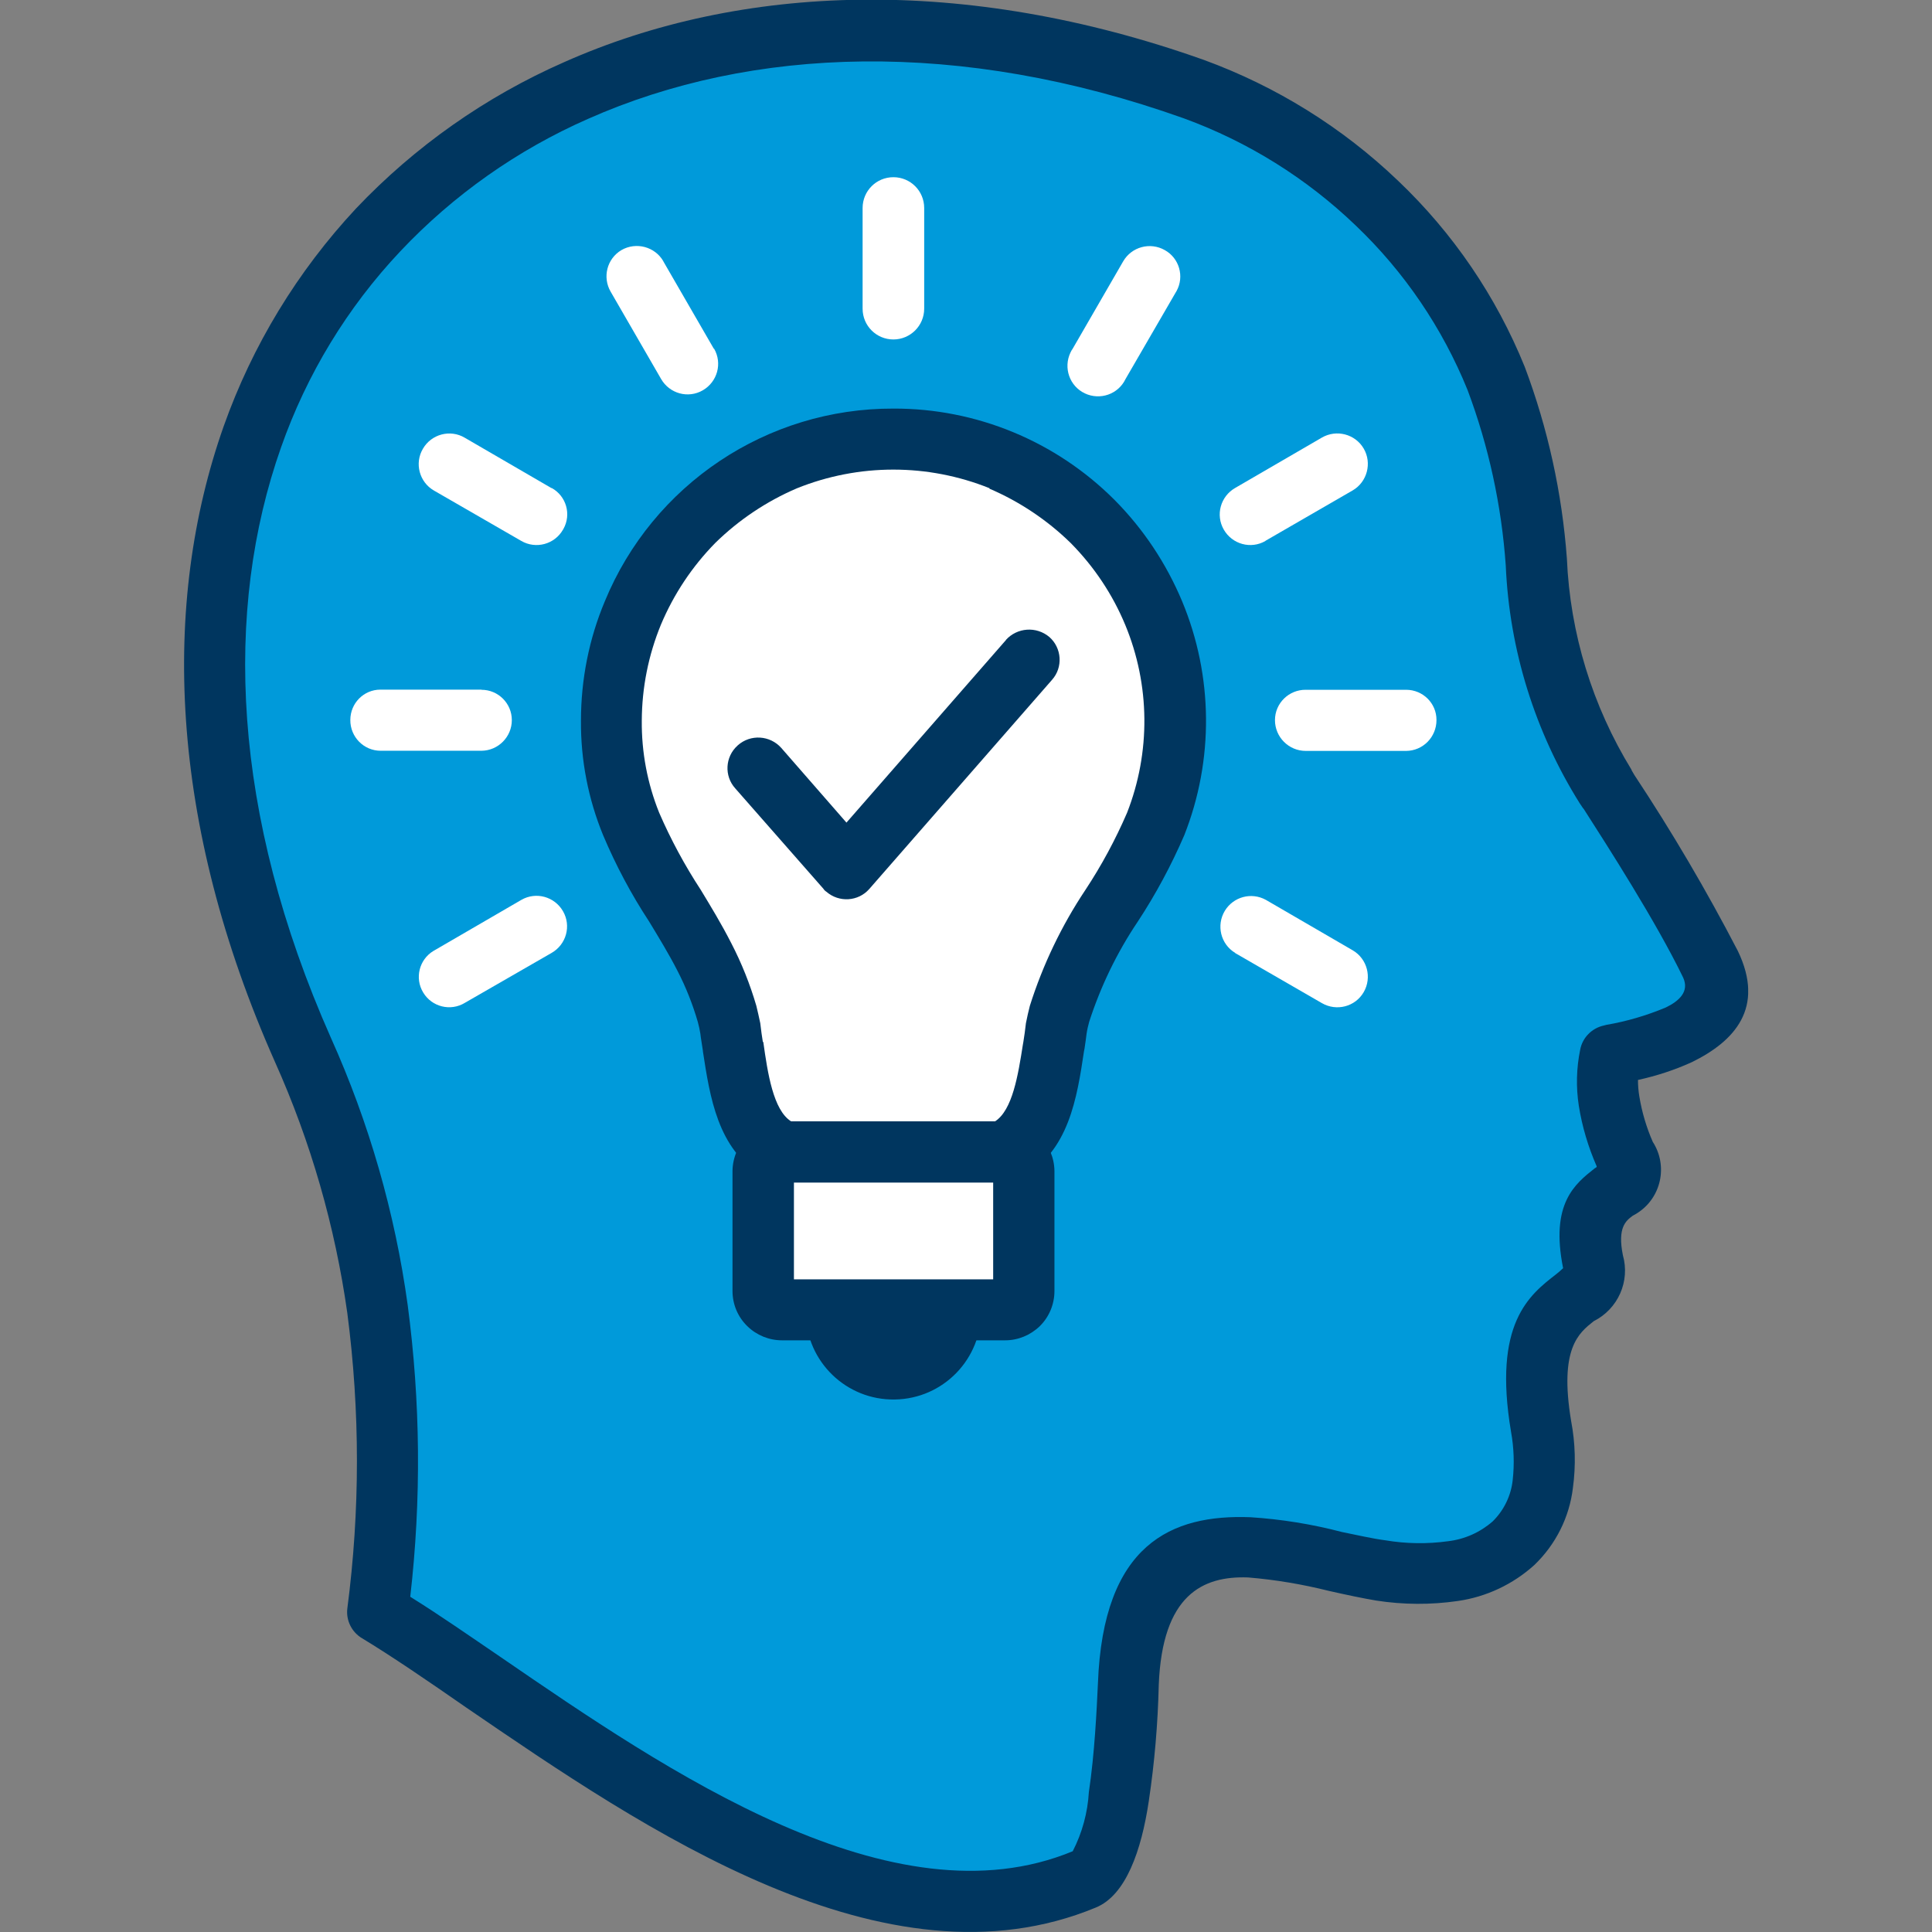
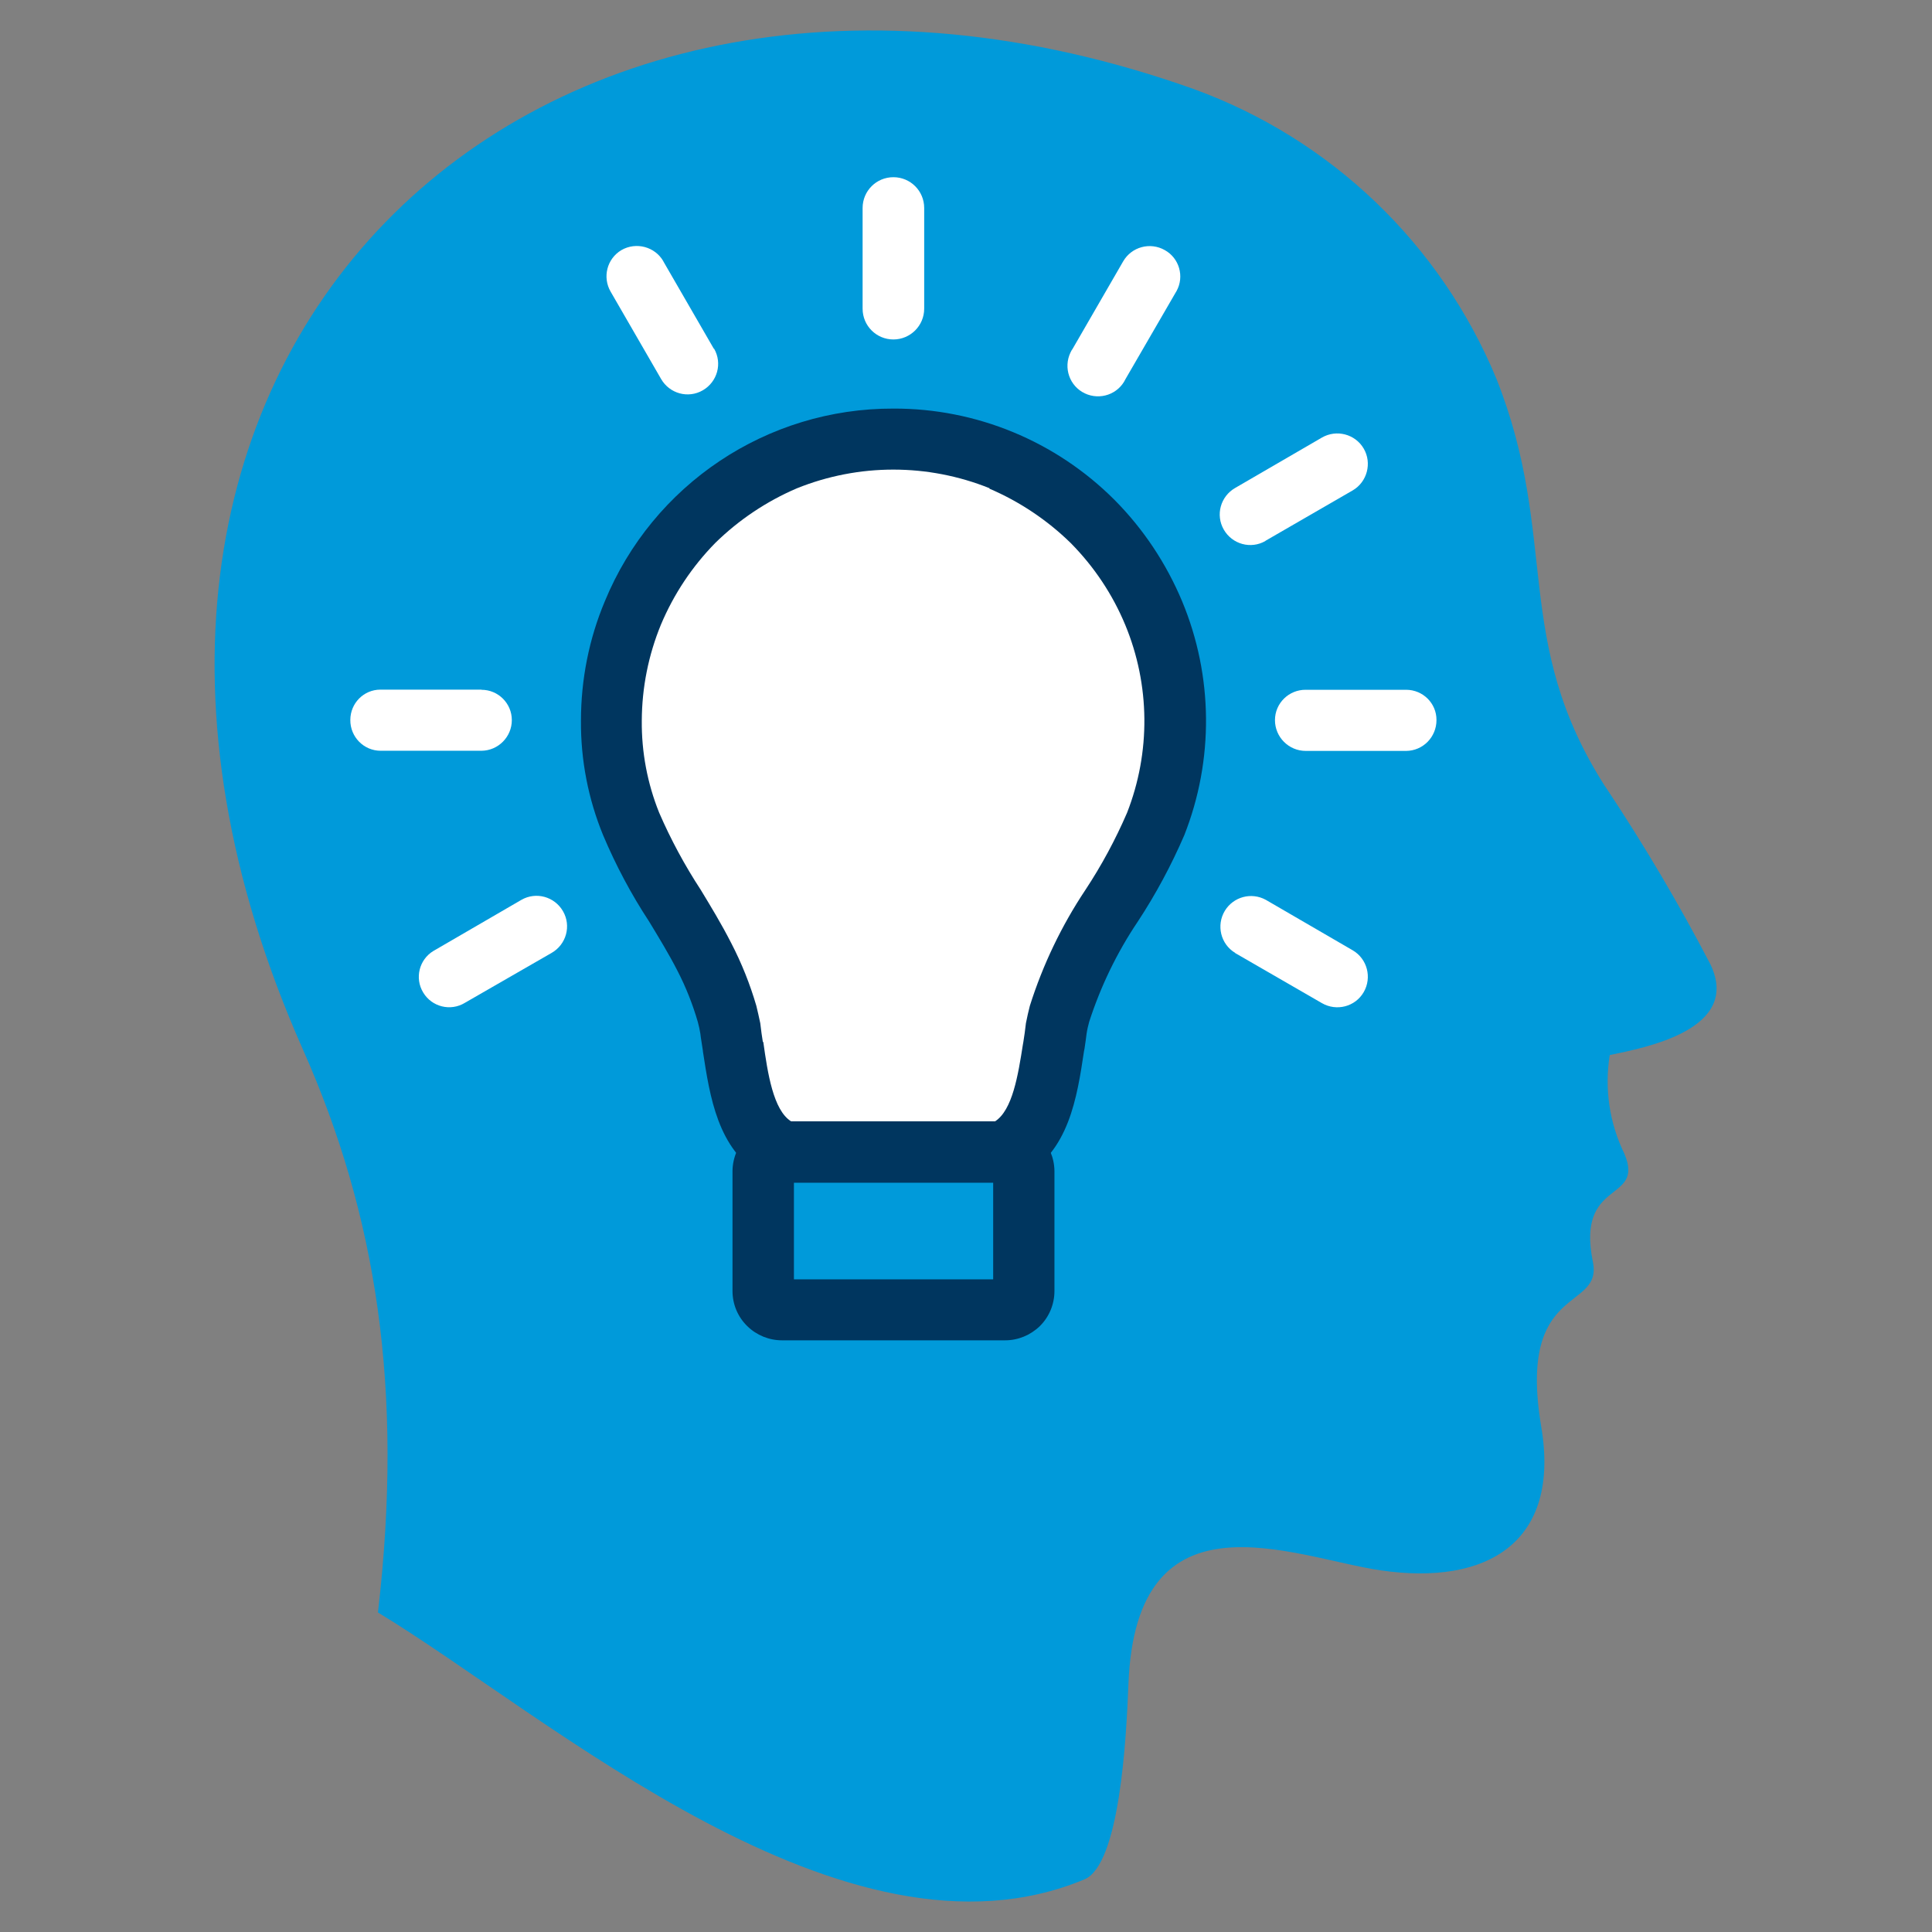
<svg xmlns="http://www.w3.org/2000/svg" id="Layer_1" viewBox="0 0 128 128">
  <rect x="0" y="0" width="128" height="128" fill="#808080" stroke="none" />
  <defs>
    <style>
      .cls-1, .cls-2 {
        fill: #00365f;
      }

      .cls-1, .cls-3, .cls-4 {
        fill-rule: evenodd;
      }

      .cls-5, .cls-3 {
        fill: #fff;
      }

      .cls-6 {
        fill: none;
      }

      .cls-4 {
        fill: #009ada;
      }

      .cls-7 {
        clip-path: url(#clippath);
      }
    </style>
    <clipPath id="clippath">
      <rect class="cls-6" x="12.18" width="103.64" height="128" />
    </clipPath>
  </defs>
  <g id="Group_61272">
    <g class="cls-7">
      <g id="Group_61271">
        <path id="Path_24154" class="cls-4" d="M106.36,52.12c2.53,3.8,4.85,7.72,6.96,11.77,2.07,4.32-4.32,5.52-6.67,6.01-.36,2.23-.02,4.52.98,6.56,1.35,3.25-3.22,1.58-2.1,7.13.69,3.34-5.03,1.32-3.42,10.93,1.3,7.68-3.6,10.55-10.64,9.52-5.81-.86-16.22-5.61-16.71,7.57-.14,3.54-.57,11.96-2.93,12.91-15.85,6.6-35.52-10.87-46.79-17.69,1.73-14.81-.12-26.35-4.95-37.25C-.21,23.87,35.2-9.72,79.09,5.9c9.08,3.3,16.35,10.26,20.05,19.19,4.2,10.58.98,17.31,7.22,27.04" />
-         <path id="Path_24155" class="cls-2" d="M108.09,51.02l.2.34c2.49,3.76,4.77,7.64,6.85,11.65,1.81,3.77-.23,5.98-3.05,7.36-1.14.52-2.34.91-3.57,1.18,0,.37.03.73.09,1.09.17,1.04.47,2.05.89,3.01,1.02,1.58.57,3.69-1.01,4.71-.1.07-.2.12-.31.18-.46.34-1.03.78-.66,2.62.49,1.73-.32,3.56-1.93,4.37-.98.78-2.3,1.78-1.5,6.61.28,1.46.32,2.96.12,4.43-.23,1.95-1.14,3.76-2.56,5.12-1.42,1.28-3.18,2.11-5.07,2.38-1.79.26-3.62.25-5.41-.03-.89-.15-1.98-.38-3.13-.64-1.76-.44-3.54-.74-5.35-.89-3.01-.11-5.69,1.15-5.92,7.14-.06,2.57-.28,5.14-.66,7.68-.49,3.28-1.52,6.24-3.51,7.05-13.94,5.78-29.91-5.18-41.68-13.23-2.59-1.8-4.98-3.43-6.93-4.61-.68-.4-1.07-1.17-.98-1.96.85-6.5.85-13.08,0-19.59-.81-5.74-2.42-11.34-4.79-16.63-7.05-15.88-7.54-30.4-3.4-42.12,1.9-5.36,4.89-10.27,8.77-14.43,3.9-4.11,8.59-7.41,13.78-9.69,11.71-5.21,26.55-5.78,42.39-.15,4.79,1.75,9.17,4.47,12.86,8,3.65,3.47,6.51,7.67,8.4,12.34,1.53,4.07,2.47,8.35,2.79,12.69.21,4.96,1.69,9.78,4.29,14.01M104.89,53.56l-.23-.34c-2.97-4.74-4.66-10.17-4.9-15.76-.28-3.97-1.13-7.89-2.53-11.62-1.67-4.12-4.2-7.84-7.41-10.9-3.26-3.13-7.14-5.55-11.39-7.1-14.84-5.29-28.64-4.77-39.46.03-4.69,2.06-8.92,5.04-12.44,8.77-3.52,3.73-6.21,8.16-7.91,13-3.8,10.76-3.29,24.25,3.3,39.11,2.53,5.63,4.25,11.6,5.09,17.71.85,6.41.91,12.9.17,19.33,1.9,1.18,3.88,2.56,6.04,4.03,10.99,7.54,25.91,17.77,37.85,12.83.63-1.22.99-2.56,1.07-3.92.38-2.53.52-5.46.6-7.19.34-9.26,4.89-11.22,10.1-11.02,2.05.13,4.08.46,6.07.98,1.01.2,1.96.43,2.88.55,1.37.23,2.77.25,4.15.06,1.1-.13,2.13-.59,2.96-1.32.74-.73,1.21-1.7,1.32-2.73.12-1.07.08-2.15-.11-3.2-1.21-7.19,1.21-9.06,2.99-10.44.16-.13.32-.26.46-.4-.86-4.28.78-5.58,2.1-6.62.09-.05.15-.08.12-.14-.56-1.28-.96-2.62-1.18-4-.19-1.23-.16-2.49.09-3.71.15-.81.78-1.44,1.58-1.61l.15-.04c1.35-.23,2.67-.62,3.94-1.15.89-.43,1.58-1.06,1.15-1.99-1.78-3.68-5.03-8.74-6.6-11.19" />
        <path id="Path_24156" class="cls-5" d="M61.23,20.45c0,1.13-.92,2.04-2.04,2.04-1.13,0-2.04-.91-2.04-2.04v-6.67c0-1.13.91-2.04,2.04-2.04,1.13,0,2.04.91,2.04,2.04h0v6.68Z" />
        <path id="Path_24157" class="cls-5" d="M47.31,23.1c.56.97.22,2.2-.75,2.76s-2.2.22-2.76-.75l-3.34-5.78c-.56-.96-.25-2.19.71-2.76,0,0,0,0,0,0,.97-.56,2.22-.23,2.78.74,0,0,0,0,0,.01l3.34,5.78Z" />
-         <path id="Path_24158" class="cls-5" d="M36.55,32.33c.96.53,1.32,1.74.78,2.71,0,.02-.02.03-.03.05-.55.97-1.79,1.31-2.76.75l-5.79-3.34c-.97-.56-1.3-1.81-.73-2.77.56-.97,1.81-1.3,2.77-.73l5.75,3.34Z" />
        <path id="Path_24159" class="cls-5" d="M31.9,45.7c1.11,0,2.01.9,2.01,2.01,0,1.11-.9,2.02-2.01,2.03h-6.68c-1.12,0-2.02-.92-2.01-2.04,0,0,0,0,0,0,0-1.11.89-2.01,1.99-2.01,0,0,.02,0,.02,0h6.68Z" />
        <path id="Path_24160" class="cls-5" d="M34.54,59.62c.97-.56,2.2-.22,2.76.75s.22,2.2-.75,2.76l-5.75,3.31c-.95.58-2.19.27-2.76-.68-.58-.95-.27-2.19.68-2.76.02-.01.05-.03.07-.04l5.75-3.34Z" />
        <path id="Path_24161" class="cls-5" d="M74.57,25.11c-.48,1.01-1.69,1.43-2.7.95-1.01-.48-1.43-1.69-.95-2.7.04-.09.09-.18.15-.26l3.34-5.78c.56-.97,1.79-1.3,2.76-.75.96.53,1.31,1.75.78,2.71,0,.02-.02.03-.03.05l-3.35,5.78Z" />
        <path id="Path_24162" class="cls-5" d="M83.84,35.84c-.97.56-2.2.22-2.76-.75s-.22-2.2.75-2.76l5.75-3.34c.97-.56,2.21-.23,2.77.73s.23,2.21-.73,2.77h0l-5.78,3.34Z" />
        <path id="Path_24163" class="cls-5" d="M86.51,49.75c-1.13,0-2.04-.92-2.04-2.04,0-1.12.92-2.02,2.04-2.01,0,0,0,0,0,0h6.65c1.11,0,2.01.89,2.01,1.99,0,0,0,.01,0,.02,0,1.12-.89,2.03-2.01,2.04,0,0,0,0,0,0h-6.65Z" />
        <path id="Path_24164" class="cls-5" d="M81.83,63.13c-.96-.58-1.26-1.83-.68-2.79.57-.93,1.76-1.25,2.72-.72l5.75,3.34c.96.56,1.29,1.8.73,2.77s-1.8,1.29-2.77.73h0l-5.75-3.32Z" />
        <path id="Path_24165" class="cls-3" d="M59.19,29.08c10.31,0,18.67,8.36,18.7,18.67,0,5.38-2.1,8.77-4.23,12.28-1.48,2.21-2.64,4.62-3.45,7.16-.14.52-.26,1.29-.4,2.16-.38,2.62-.86,5.67-3.01,6.82-.19.11-.41.17-.64.17h-13.89c-.27,0-.53-.08-.75-.23-2.1-1.18-2.56-4.2-2.93-6.76-.14-.86-.26-1.64-.4-2.16-.81-2.54-1.97-4.95-3.45-7.16-2.13-3.51-4.23-6.9-4.23-12.28.02-10.31,8.38-18.66,18.7-18.67" />
        <path id="Path_24166" class="cls-2" d="M59.19,27.07c5.49-.02,10.76,2.16,14.64,6.04,1.92,1.93,3.44,4.22,4.49,6.73,2.06,4.95,2.11,10.51.14,15.5-.86,1.99-1.89,3.91-3.08,5.72-1.38,2.05-2.46,4.29-3.22,6.64-.07.26-.13.51-.17.78-.03.26-.08.6-.14,1.01l-.03.14c-.46,3.08-1.01,6.7-4.11,8.34-.24.11-.5.21-.75.29-.26.06-.53.09-.8.09h-13.89c-.33.01-.66-.04-.98-.15-.28-.09-.55-.2-.81-.34-2.93-1.7-3.45-5.21-3.91-8.2v-.03c-.06-.43-.14-.86-.17-1.15-.04-.26-.1-.52-.17-.78-.34-1.17-.79-2.31-1.35-3.39-.54-1.06-1.21-2.16-1.87-3.25-1.19-1.81-2.21-3.73-3.05-5.72-.99-2.41-1.49-4.99-1.47-7.59,0-2.72.53-5.41,1.58-7.91,3.19-7.75,10.75-12.8,19.13-12.77M65.57,32.35c-4.1-1.65-8.67-1.65-12.77,0-2.01.86-3.85,2.09-5.41,3.62-1.53,1.56-2.75,3.39-3.6,5.41-.83,2.02-1.26,4.17-1.27,6.36-.02,2.09.37,4.16,1.15,6.1.77,1.78,1.7,3.5,2.76,5.12.66,1.09,1.35,2.22,2.01,3.51.69,1.33,1.25,2.73,1.67,4.17.09.34.17.75.26,1.15.05.46.11.86.17,1.24h.03c.29,2.07.66,4.52,1.84,5.26h13.52c1.15-.75,1.52-3.05,1.84-5.09l.03-.17c.06-.38.12-.78.17-1.24.08-.4.17-.81.26-1.15.86-2.72,2.1-5.31,3.68-7.68,1.07-1.62,1.99-3.33,2.76-5.11,1.57-4.01,1.53-8.47-.12-12.45-.84-2.02-2.06-3.85-3.6-5.41-1.56-1.53-3.4-2.76-5.41-3.62" />
-         <path id="Path_24167" class="cls-1" d="M65,86.81c.06,3.21-2.5,5.86-5.71,5.91-3.21.06-5.86-2.5-5.91-5.71,0-.07,0-.14,0-.21h11.62Z" />
-         <path id="Path_24168" class="cls-3" d="M51.8,76.33h14.78c.68,0,1.23.54,1.24,1.22,0,0,0,.02,0,.02v7.96c0,.69-.55,1.26-1.24,1.27h-14.78c-.69-.02-1.23-.58-1.24-1.27v-7.96c0-.68.56-1.23,1.24-1.24" />
        <path id="Path_24169" class="cls-2" d="M51.8,74.29h14.78c1.8.03,3.25,1.48,3.28,3.28v7.96c0,.88-.35,1.72-.97,2.33-.62.6-1.44.94-2.3.94h-14.78c-.86,0-1.69-.34-2.3-.94-.63-.61-.98-1.45-.98-2.33v-7.96c.03-1.8,1.48-3.25,3.28-3.28M65.8,78.35h-13.2v6.41h13.2v-6.41Z" />
-         <path id="Path_24170" class="cls-2" d="M66.64,42.4c.75-.83,2.02-.92,2.88-.2.83.73.92,2.01.18,2.84,0,0,0,0,0,0l-12.11,13.86c-.73.83-2,.91-2.84.18,0,0,0,0,0,0-.08-.05-.15-.12-.2-.2l-5.84-6.65c-.74-.82-.67-2.09.15-2.83,0,0,.01-.01.02-.02.84-.75,2.13-.67,2.88.17l4.32,4.95,10.58-12.11Z" />
      </g>
    </g>
  </g>
</svg>